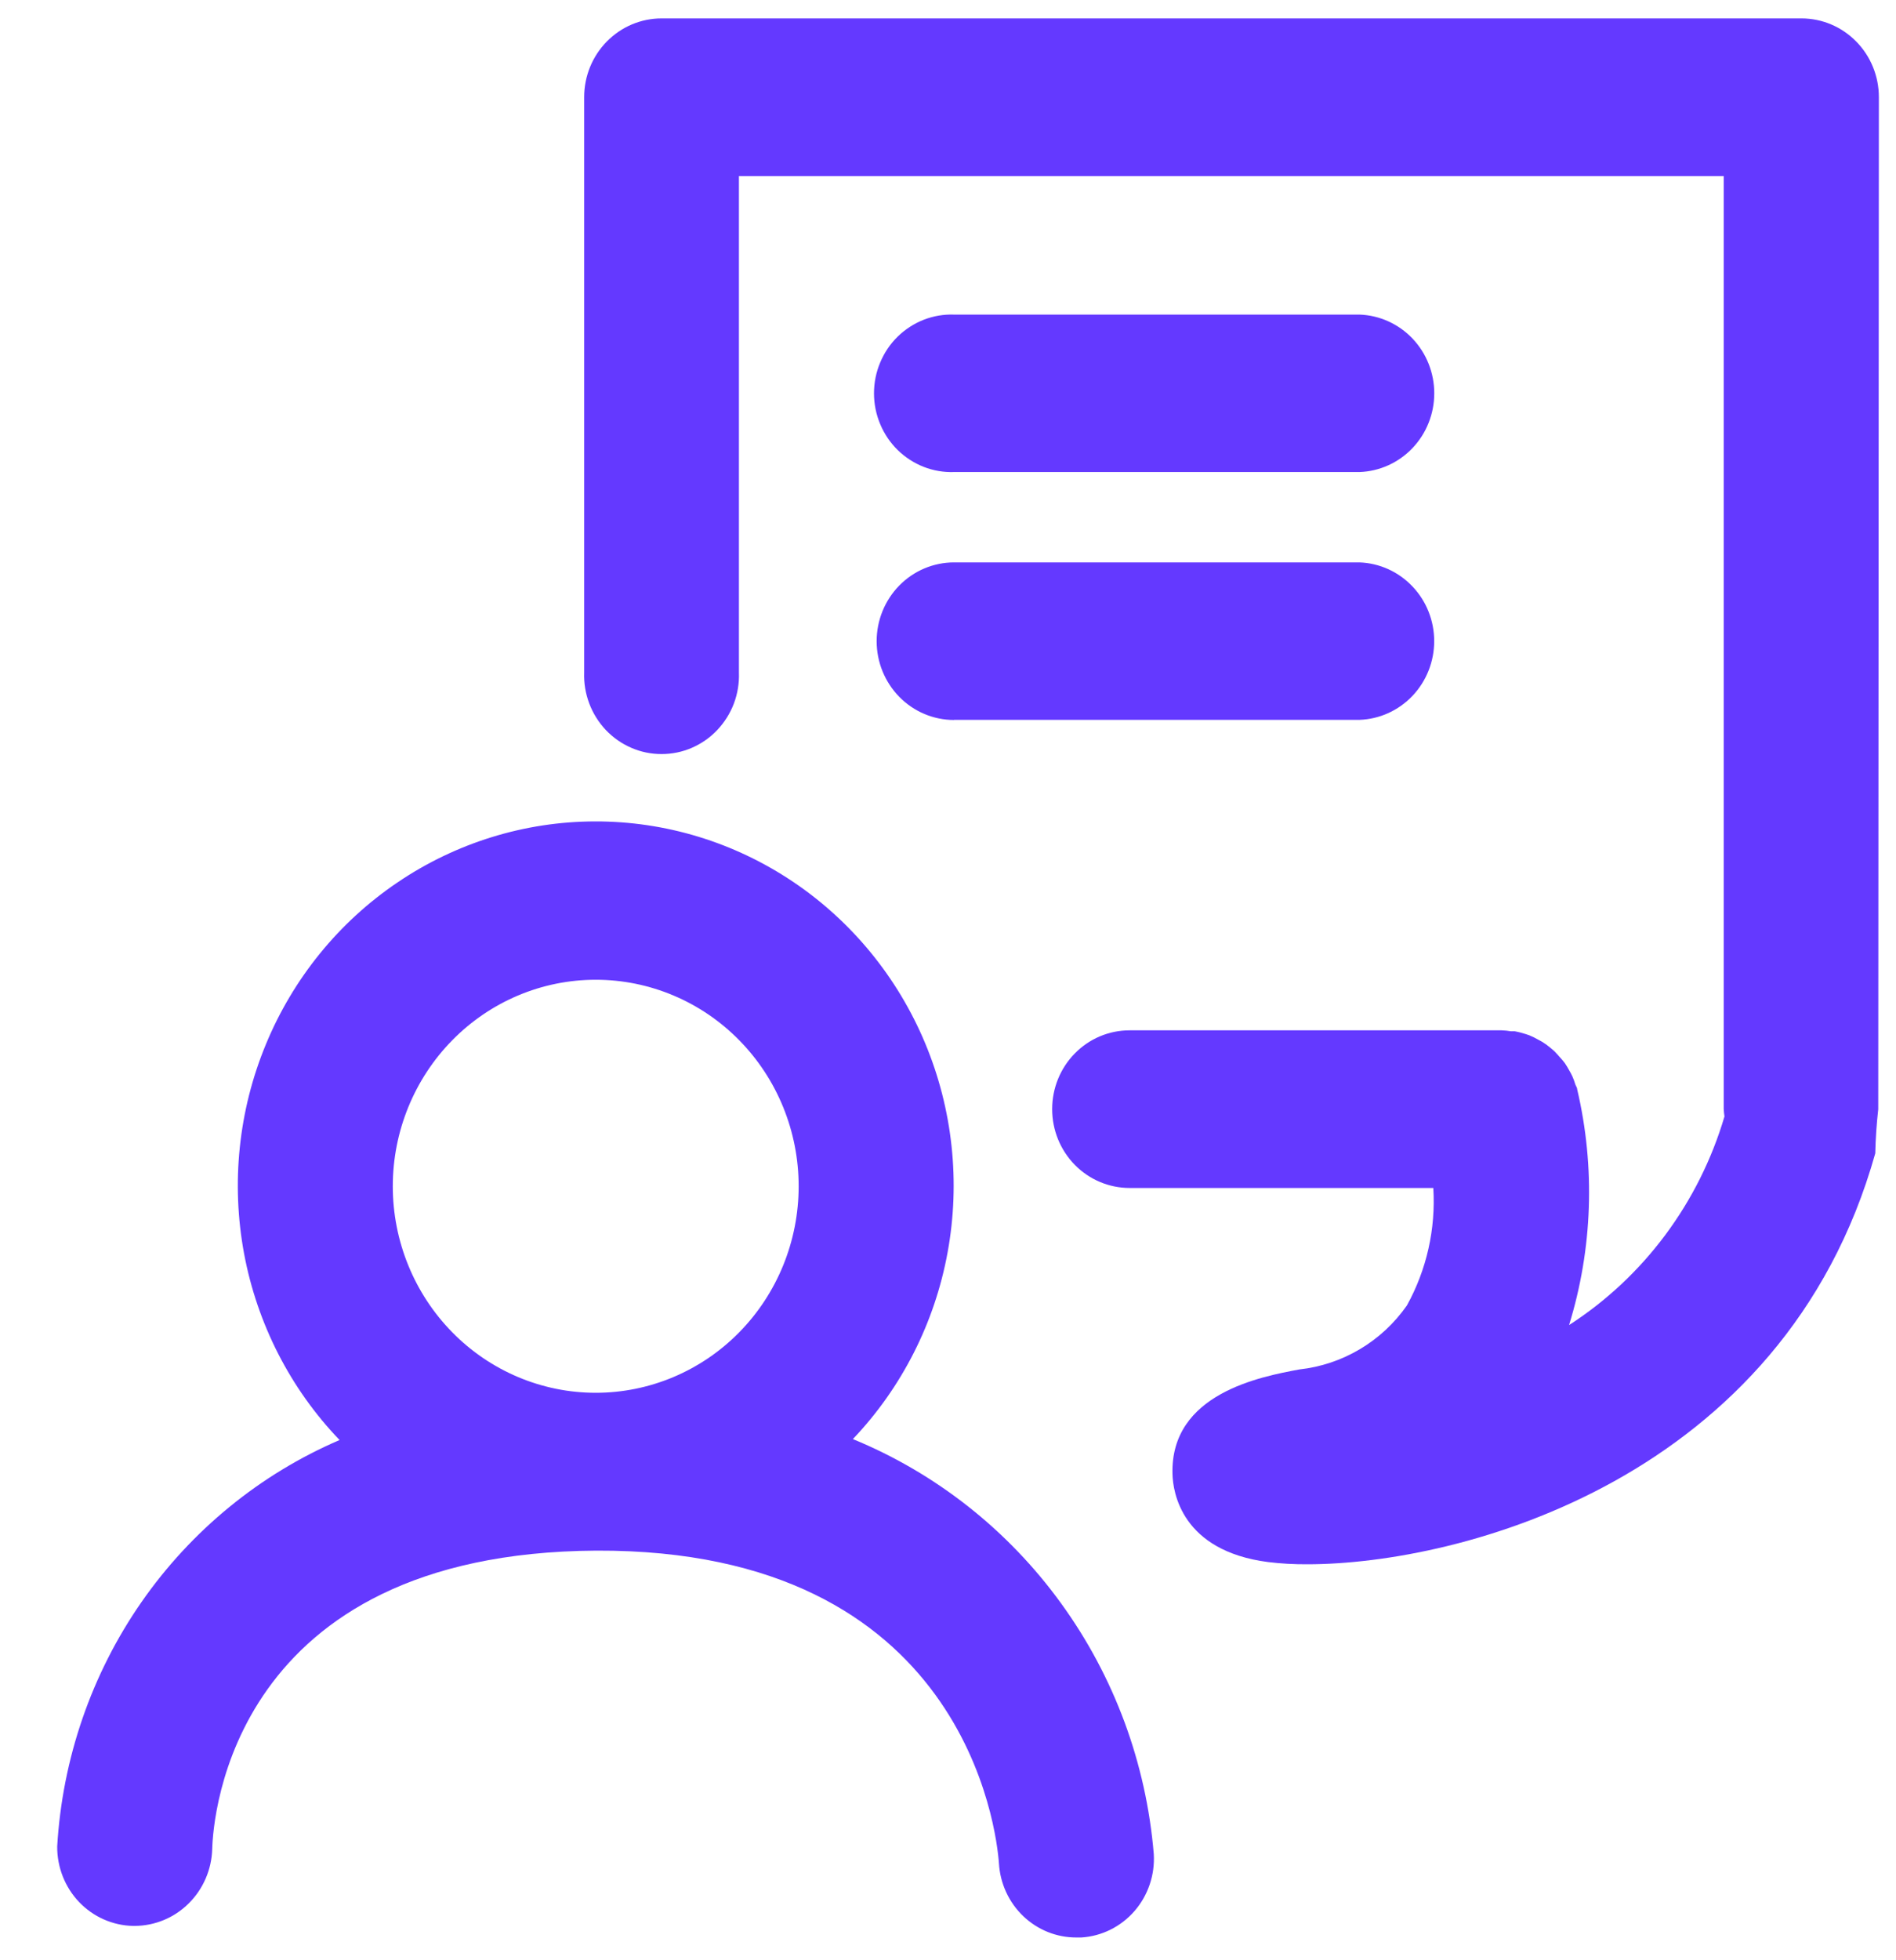
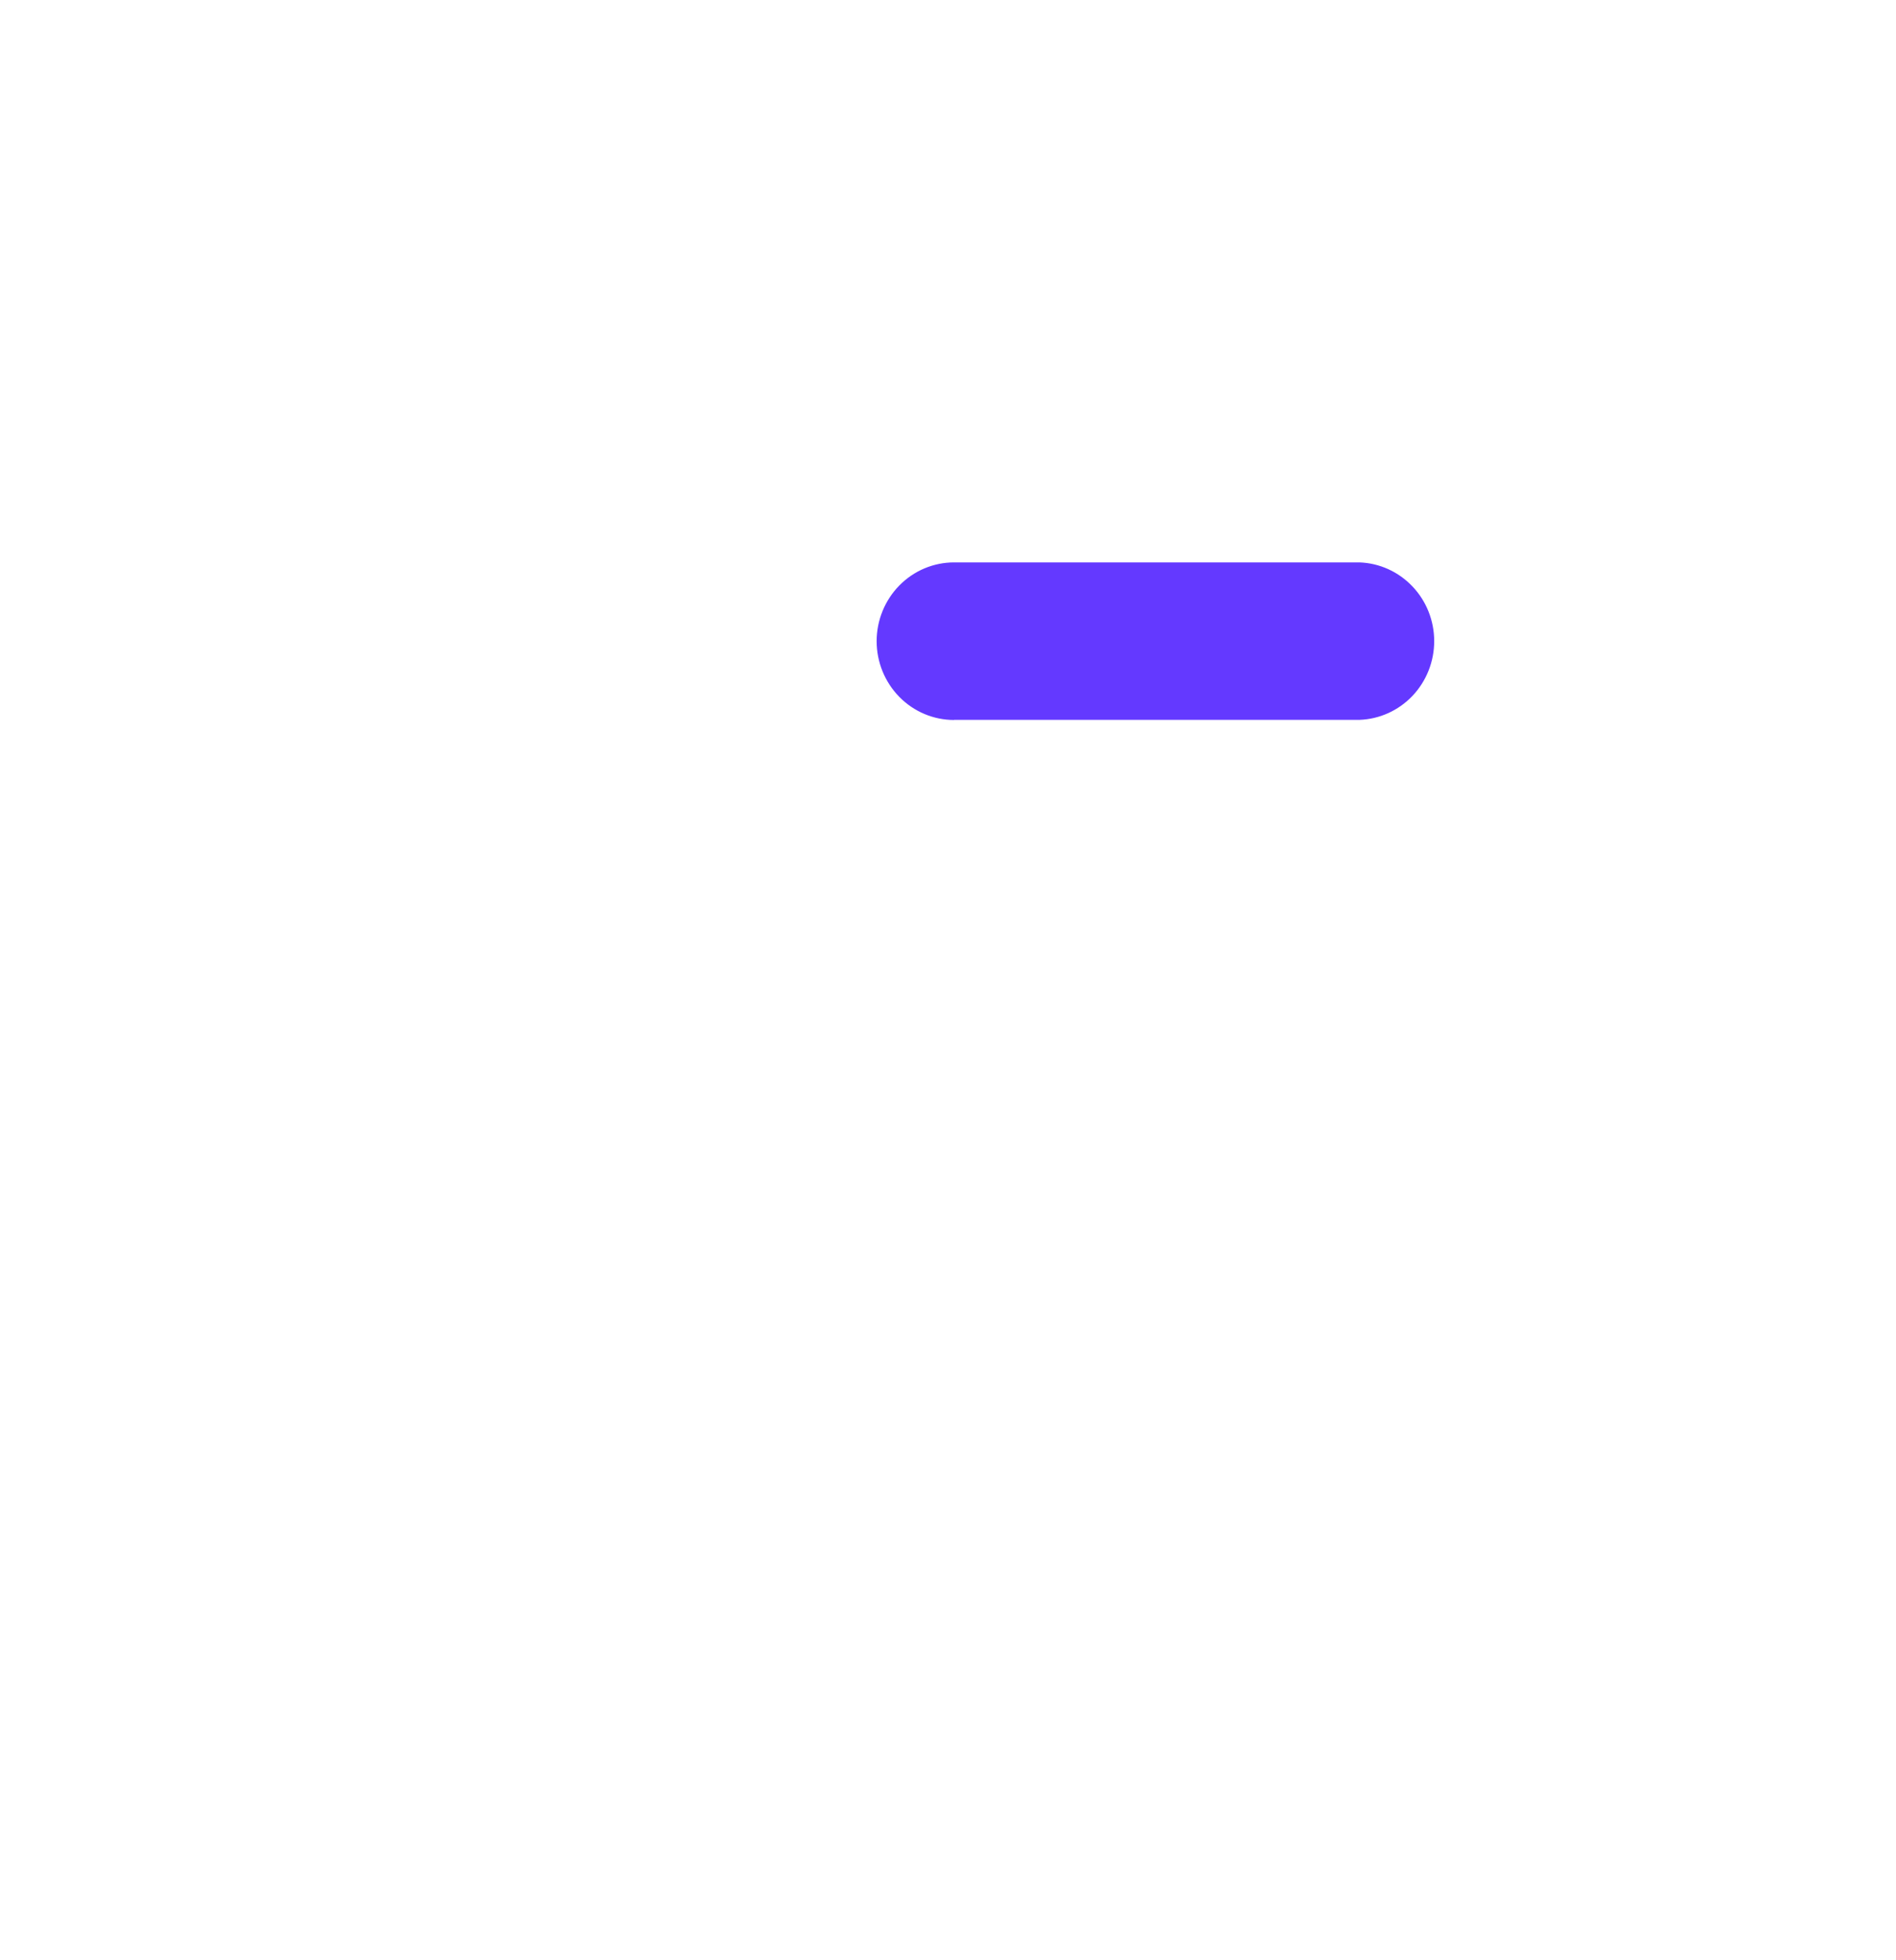
<svg xmlns="http://www.w3.org/2000/svg" width="30" height="31" viewBox="0 0 30 31" fill="none">
  <g clip-path="url(#clip0_188_333)">
-     <path d="M13.495 22.758C14.269 21.945 14.791 20.917 14.994 19.804C15.198 18.691 15.074 17.541 14.639 16.499C14.204 15.457 13.476 14.568 12.547 13.944C11.618 13.32 10.529 12.988 9.416 12.99C8.303 12.992 7.215 13.328 6.288 13.956C5.361 14.583 4.637 15.474 4.206 16.518C3.774 17.562 3.655 18.712 3.862 19.825C4.07 20.937 4.595 21.963 5.373 22.773C4.113 23.314 3.027 24.203 2.237 25.338C1.448 26.474 0.987 27.811 0.905 29.2C0.903 29.528 1.027 29.844 1.252 30.08C1.477 30.315 1.784 30.451 2.107 30.457H2.132C2.452 30.455 2.759 30.328 2.987 30.1C3.216 29.873 3.349 29.564 3.358 29.239C3.371 28.761 3.653 24.557 9.435 24.522C15.273 24.498 15.77 28.965 15.806 29.468C15.825 29.785 15.962 30.084 16.19 30.302C16.418 30.52 16.719 30.641 17.032 30.64H17.109C17.433 30.62 17.736 30.469 17.951 30.222C18.166 29.974 18.276 29.65 18.256 29.32C18.137 27.885 17.629 26.512 16.788 25.354C15.948 24.195 14.807 23.297 13.495 22.758ZM9.426 15.494C10.278 15.494 11.095 15.838 11.697 16.451C12.299 17.063 12.637 17.894 12.637 18.76C12.637 19.626 12.299 20.457 11.697 21.069C11.095 21.682 10.278 22.026 9.426 22.026C8.575 22.026 7.758 21.682 7.156 21.069C6.554 20.457 6.215 19.626 6.215 18.76C6.215 17.894 6.554 17.063 7.156 16.451C7.758 15.838 8.575 15.494 9.426 15.494Z" fill="#6439FF" />
-     <path d="M29.729 1.537C29.729 1.206 29.6 0.889 29.37 0.656C29.14 0.422 28.829 0.291 28.504 0.291H10.468C10.143 0.291 9.832 0.422 9.602 0.656C9.372 0.889 9.243 1.206 9.243 1.537V10.636C9.237 10.803 9.265 10.969 9.324 11.126C9.383 11.282 9.472 11.424 9.586 11.545C9.701 11.665 9.837 11.761 9.989 11.826C10.14 11.892 10.303 11.925 10.468 11.925C10.632 11.925 10.795 11.892 10.947 11.826C11.098 11.761 11.235 11.665 11.349 11.545C11.463 11.424 11.553 11.282 11.612 11.126C11.671 10.969 11.698 10.803 11.692 10.636V2.785H27.274V17.536C27.276 17.576 27.28 17.616 27.286 17.656C26.883 19.02 26.01 20.192 24.827 20.955C25.2 19.747 25.244 18.46 24.956 17.229C24.956 17.2 24.935 17.176 24.926 17.149C24.913 17.106 24.898 17.064 24.88 17.023C24.864 16.987 24.845 16.955 24.826 16.921C24.806 16.884 24.784 16.848 24.761 16.814C24.738 16.783 24.714 16.754 24.688 16.727C24.662 16.698 24.632 16.662 24.602 16.632C24.573 16.602 24.552 16.59 24.53 16.569C24.493 16.538 24.454 16.509 24.413 16.483C24.391 16.47 24.369 16.457 24.345 16.445C24.298 16.418 24.248 16.393 24.197 16.372L24.137 16.352C24.081 16.334 24.025 16.319 23.967 16.309C23.948 16.309 23.927 16.309 23.908 16.309C23.859 16.3 23.809 16.296 23.76 16.294H17.873C17.548 16.294 17.236 16.425 17.007 16.659C16.777 16.892 16.648 17.21 16.648 17.54C16.648 17.871 16.777 18.188 17.007 18.422C17.236 18.655 17.548 18.787 17.873 18.787H22.679C22.719 19.434 22.574 20.08 22.261 20.645C22.064 20.927 21.81 21.163 21.516 21.337C21.223 21.511 20.896 21.62 20.558 21.657C19.947 21.771 18.516 22.038 18.552 23.311C18.559 23.594 18.692 24.526 20.066 24.703C20.27 24.728 20.476 24.739 20.682 24.738C23.098 24.738 28.221 23.406 29.672 18.239C29.677 18.006 29.693 17.773 29.719 17.542L29.729 1.537Z" fill="#6439FF" />
-     <path d="M15.097 7.465H21.511C21.828 7.454 22.129 7.318 22.35 7.086C22.571 6.853 22.694 6.543 22.694 6.22C22.694 5.897 22.571 5.587 22.35 5.354C22.129 5.122 21.828 4.986 21.511 4.975H15.097C14.933 4.969 14.769 4.997 14.615 5.057C14.462 5.117 14.322 5.208 14.203 5.324C14.085 5.44 13.991 5.579 13.927 5.733C13.862 5.887 13.829 6.053 13.829 6.22C13.829 6.387 13.862 6.553 13.927 6.707C13.991 6.861 14.085 7 14.203 7.116C14.322 7.232 14.462 7.323 14.615 7.383C14.769 7.443 14.933 7.471 15.097 7.465Z" fill="#6439FF" />
    <path d="M15.096 11.384H21.51C21.828 11.373 22.128 11.237 22.349 11.005C22.57 10.772 22.693 10.462 22.693 10.139C22.693 9.816 22.57 9.506 22.349 9.274C22.128 9.041 21.828 8.905 21.51 8.894H15.096C14.771 8.894 14.46 9.025 14.23 9.259C14 9.493 13.871 9.81 13.871 10.14C13.871 10.47 14 10.787 14.23 11.021C14.46 11.255 14.771 11.386 15.096 11.386V11.384Z" fill="#6439FF" />
  </g>
  <defs>
    <clipPath id="clip0_188_333">
      <rect width="28.825" height="30.343" fill="white" transform="translate(0.904 0.296)" />
    </clipPath>
  </defs>
</svg>